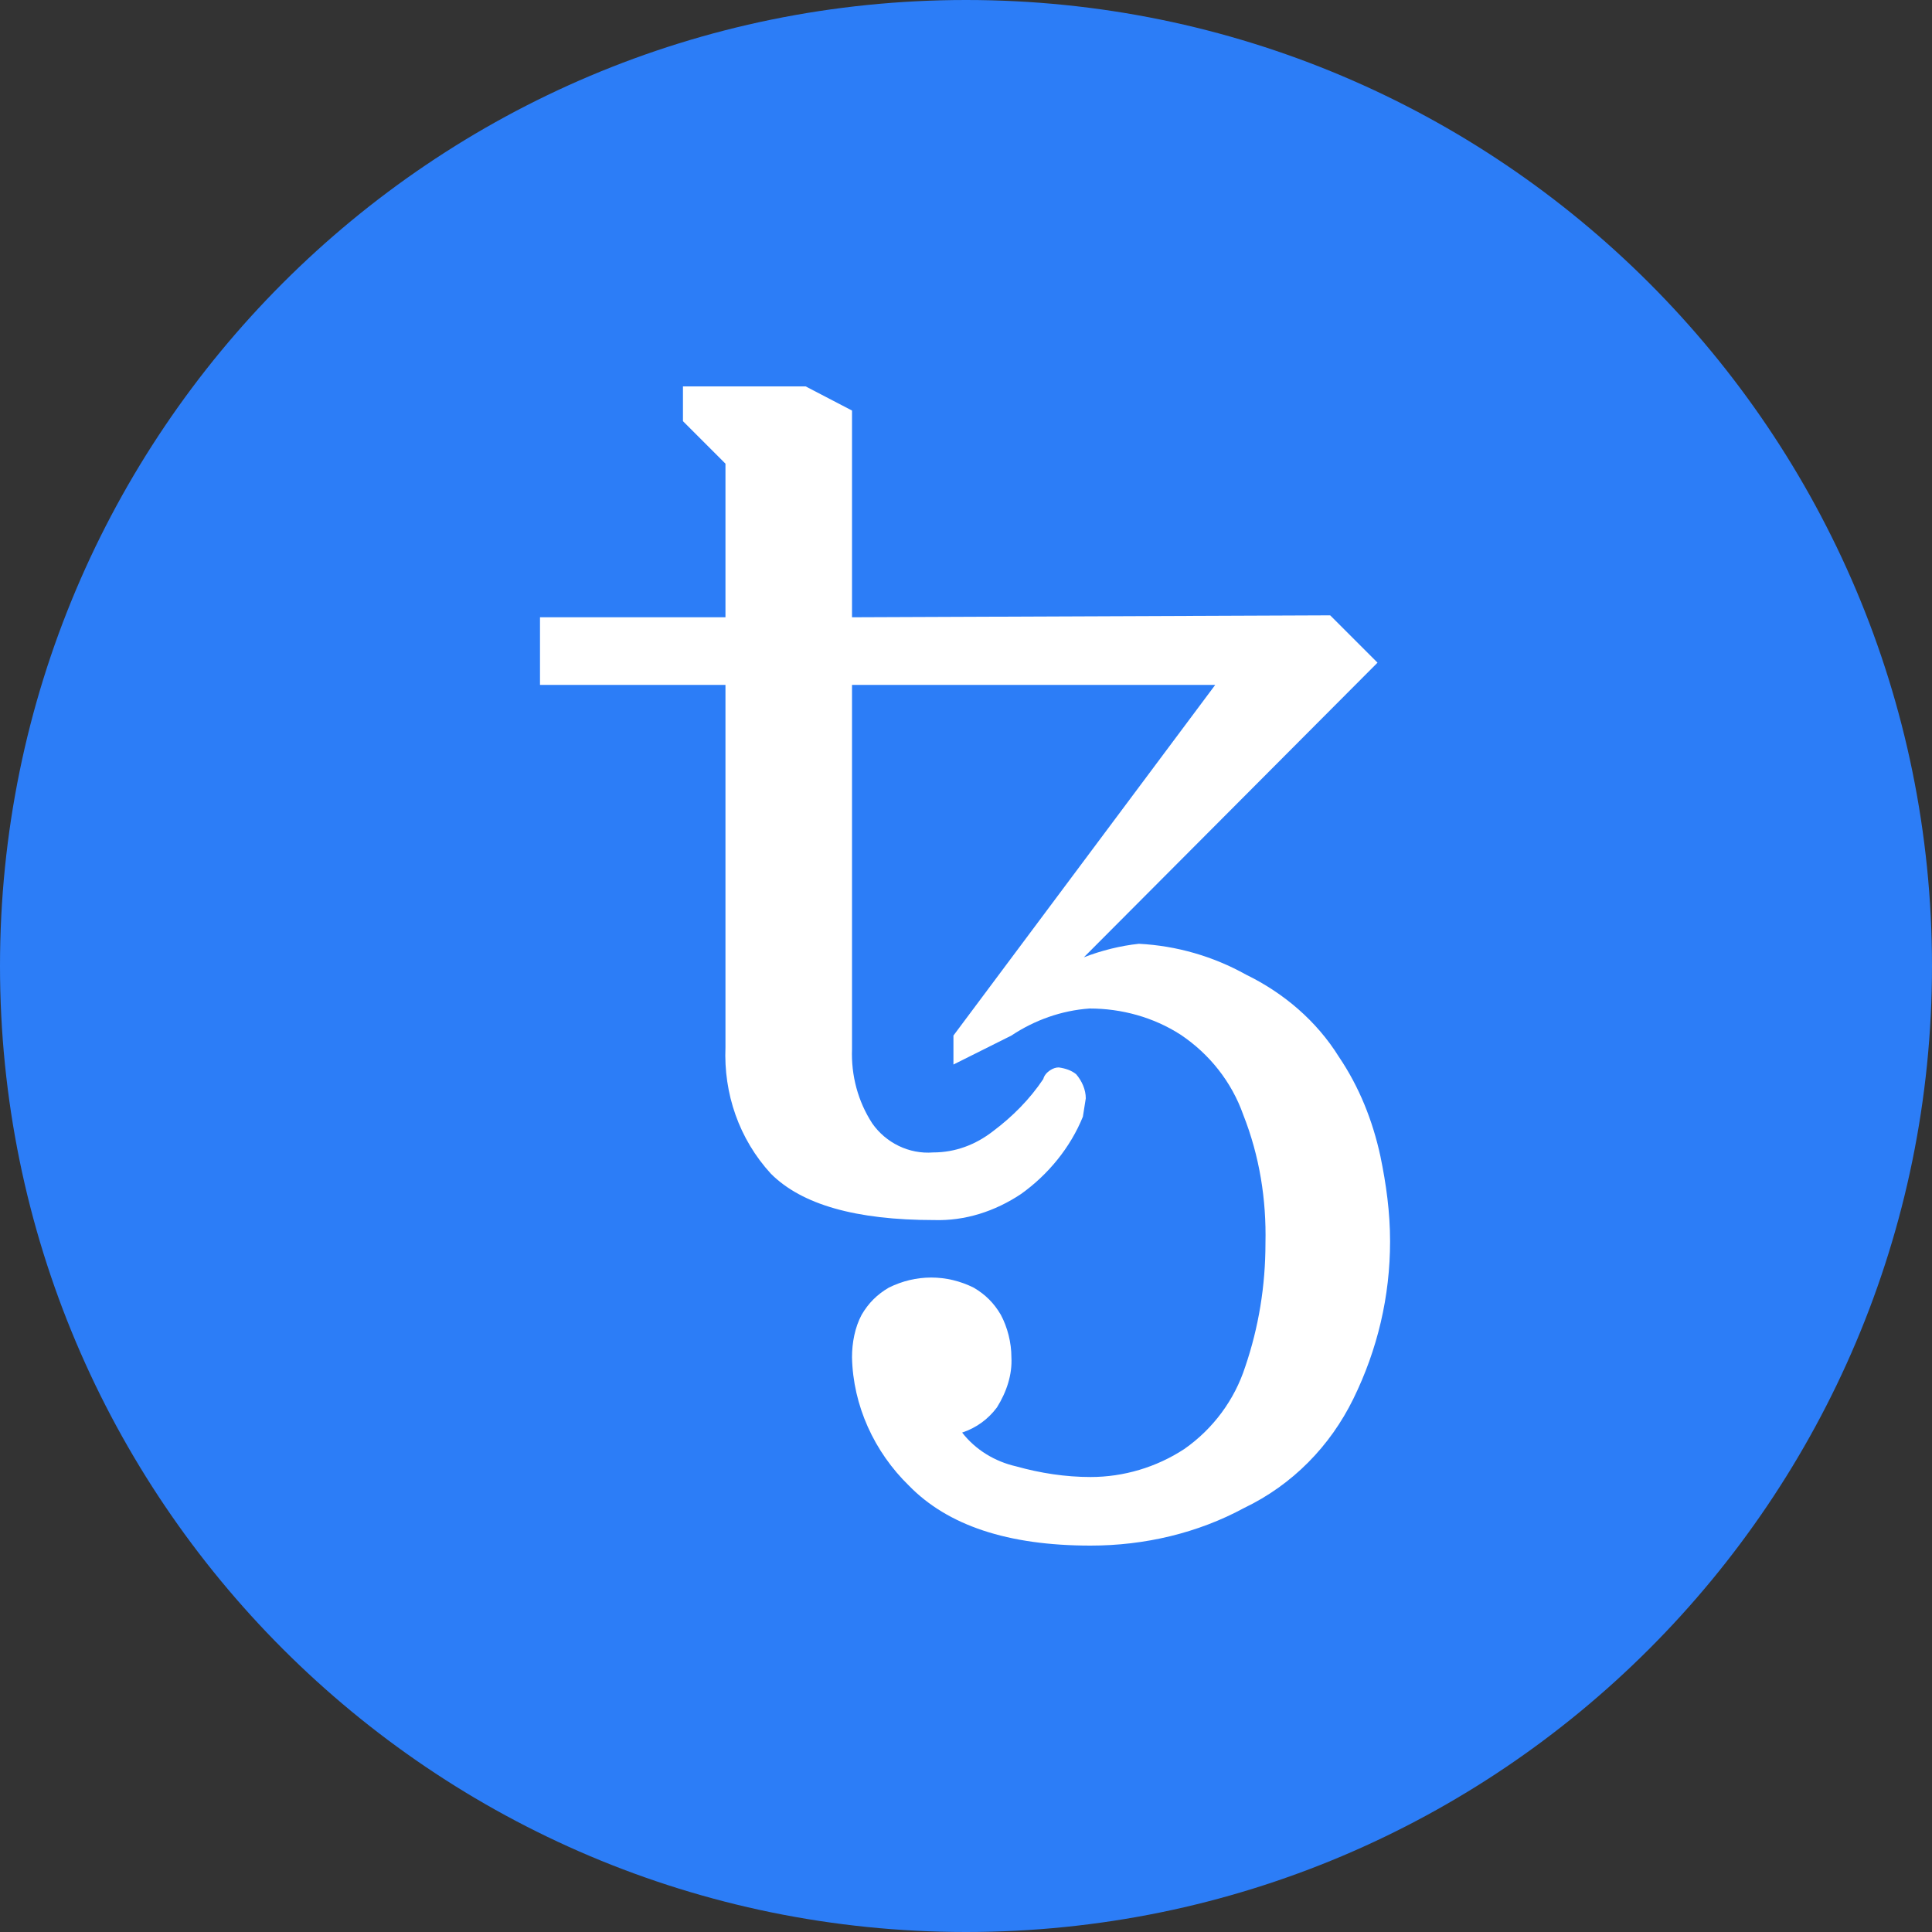
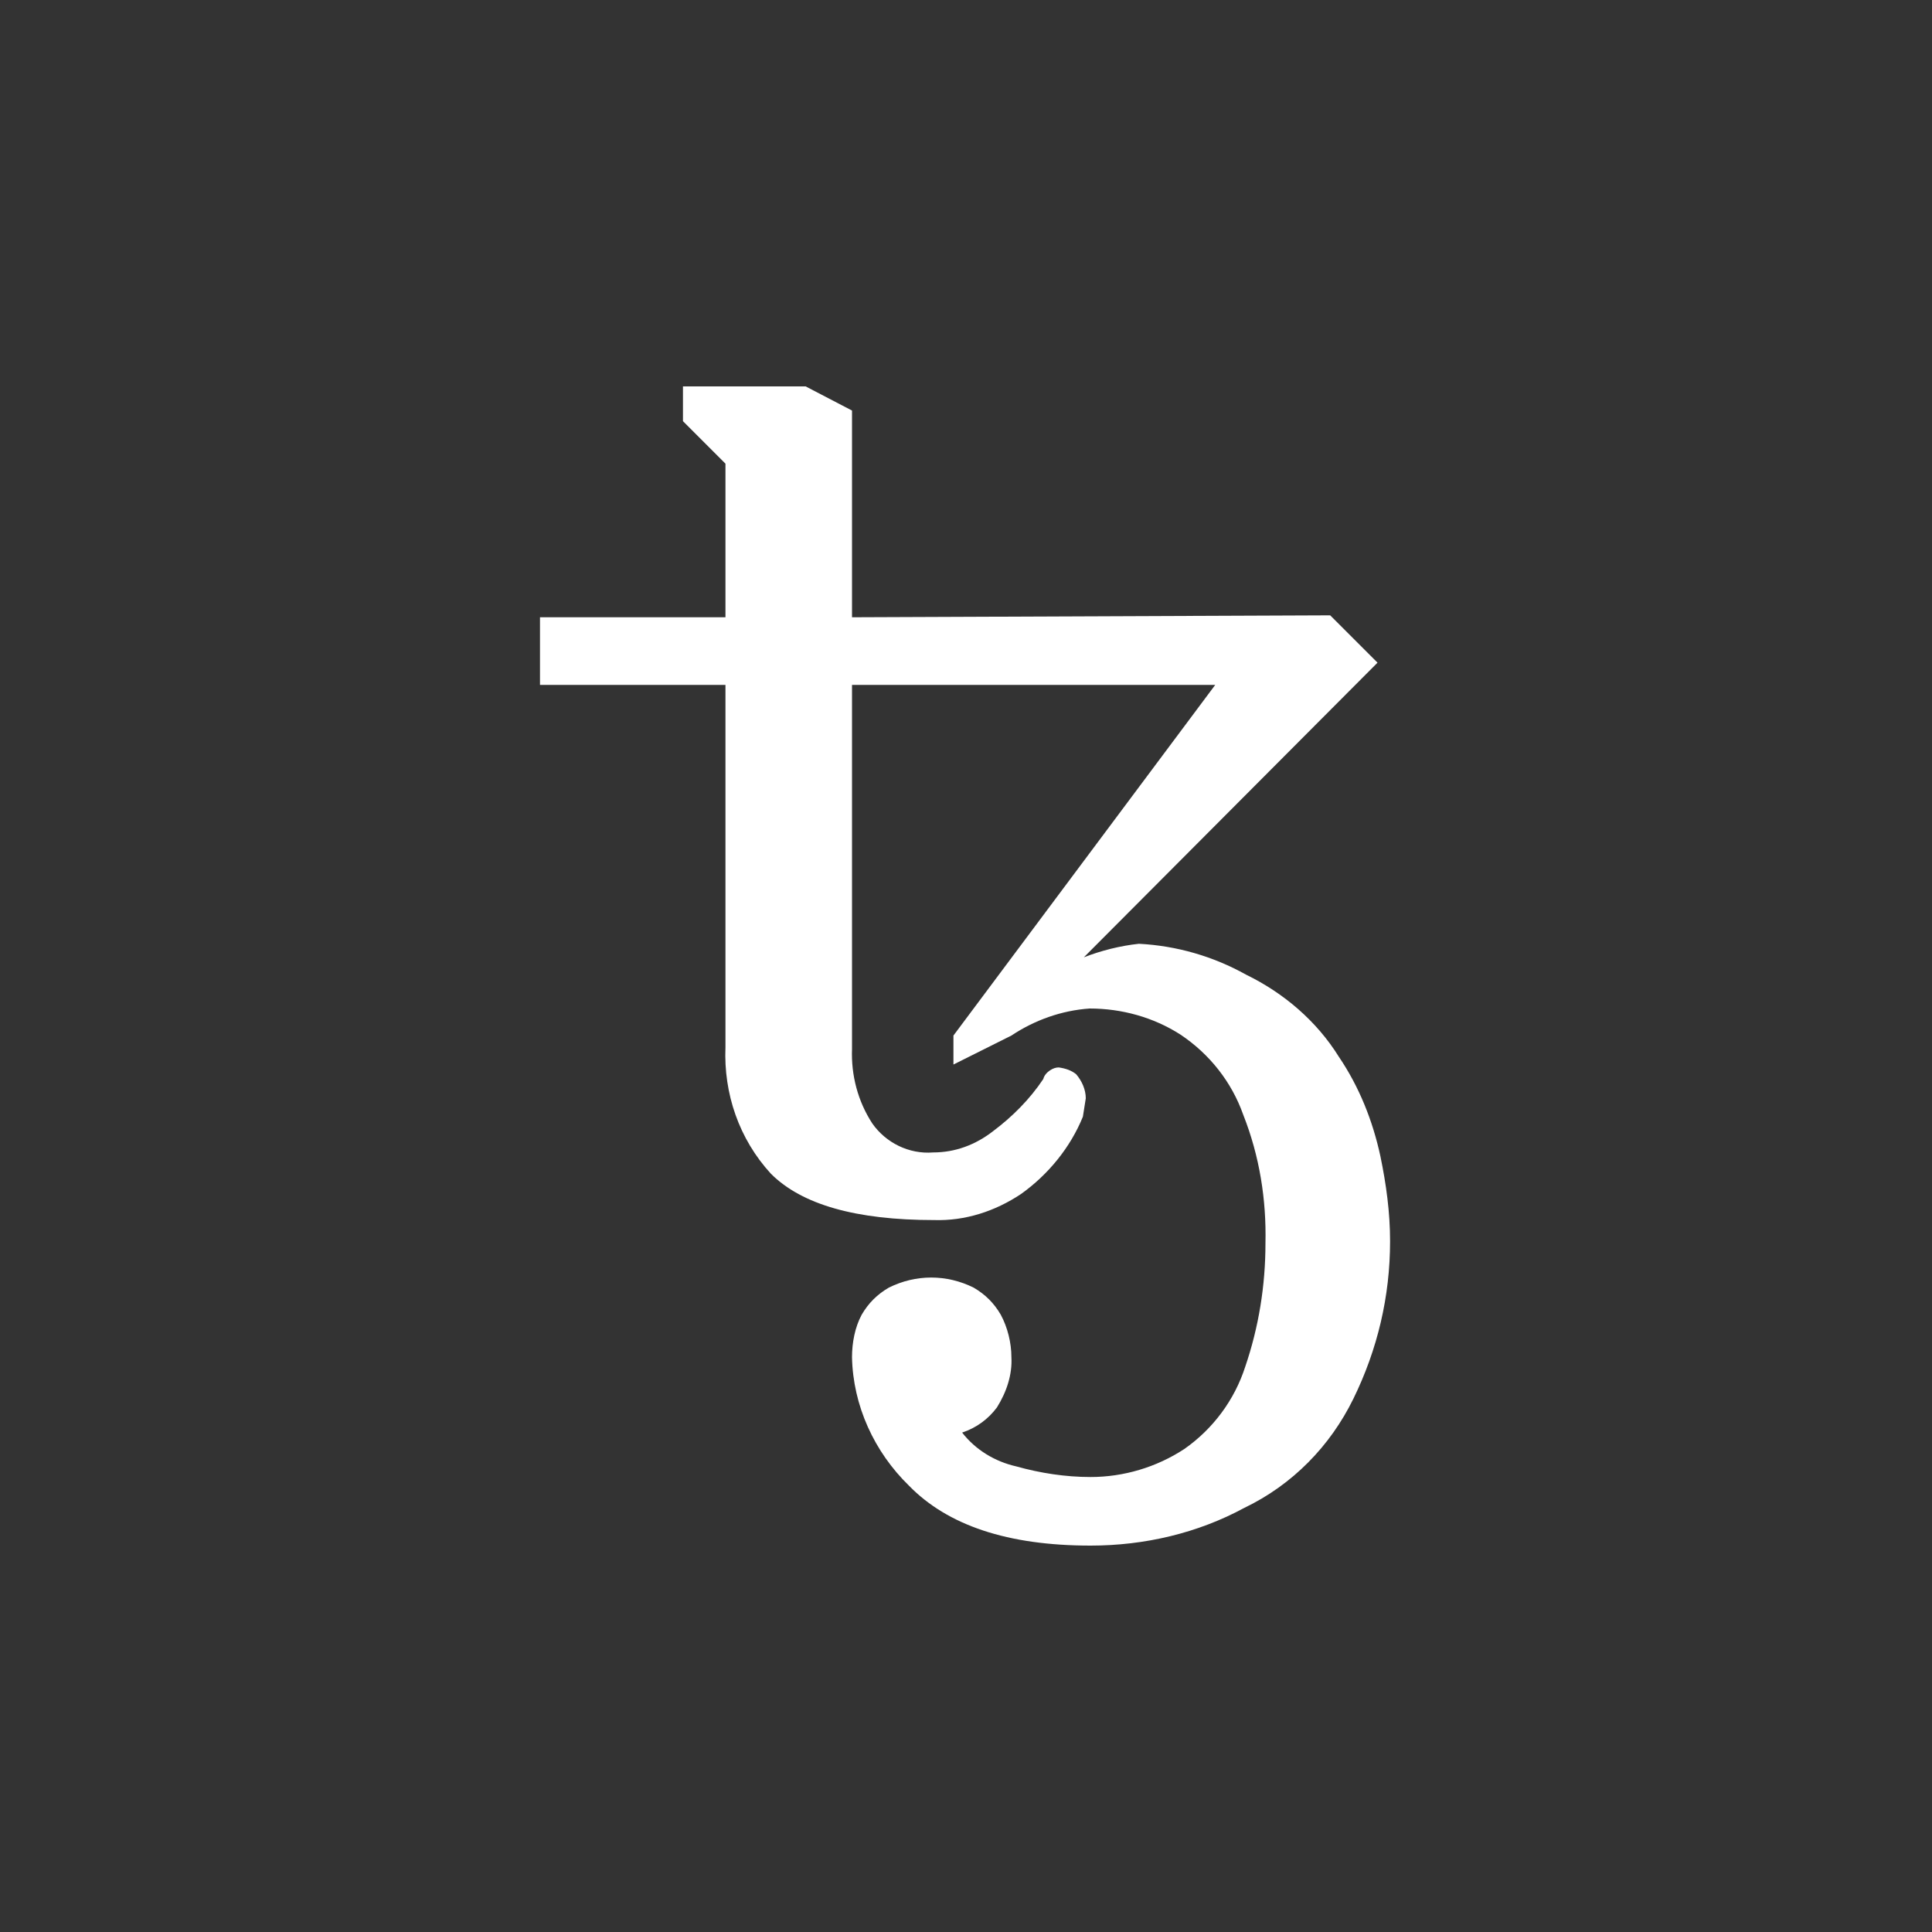
<svg xmlns="http://www.w3.org/2000/svg" width="60" height="60" viewBox="0 0 60 60" fill="none">
  <rect x="0" y="0" width="60" height="60" fill="#333333" stroke="none" />
-   <path d="M30 60C46.569 60 60 46.569 60 30C60 13.431 46.569 0 30 0C13.431 0 0 13.431 0 30C0 46.569 13.431 60 30 60Z" fill="#2C7DF7" />
  <path d="M33.87 48C31.29 48 29.43 47.37 28.23 46.14C27.15 45.09 26.49 43.65 26.46 42.15C26.46 41.7 26.55 41.22 26.76 40.83C26.97 40.47 27.24 40.2 27.6 39.99C28.44 39.57 29.4 39.57 30.24 39.99C30.6 40.2 30.87 40.47 31.08 40.83C31.29 41.22 31.41 41.7 31.41 42.15C31.44 42.69 31.26 43.23 30.96 43.71C30.69 44.07 30.33 44.34 29.88 44.49C30.3 45.03 30.9 45.39 31.56 45.54C32.31 45.75 33.09 45.87 33.87 45.87C34.89 45.87 35.91 45.57 36.78 45C37.68 44.37 38.34 43.47 38.67 42.45C39.09 41.22 39.3 39.93 39.3 38.61C39.33 37.26 39.12 35.91 38.61 34.62C38.25 33.6 37.56 32.73 36.66 32.13C35.82 31.59 34.83 31.32 33.84 31.32C32.97 31.38 32.13 31.68 31.41 32.16L29.61 33.06V32.16L37.74 21.27H26.46V32.58C26.43 33.39 26.64 34.2 27.09 34.89C27.51 35.49 28.23 35.85 28.98 35.79C29.67 35.79 30.3 35.55 30.84 35.13C31.44 34.68 31.98 34.14 32.4 33.51C32.43 33.39 32.52 33.3 32.61 33.24C32.7 33.18 32.79 33.15 32.88 33.15C33.09 33.18 33.27 33.24 33.42 33.36C33.6 33.57 33.72 33.84 33.72 34.11C33.69 34.29 33.66 34.5 33.63 34.68C33.24 35.64 32.55 36.48 31.71 37.08C30.9 37.62 29.97 37.92 29.01 37.89C26.58 37.89 24.9 37.41 23.94 36.45C22.95 35.37 22.47 33.96 22.53 32.52V21.27H16.77V19.17H22.53V14.4L21.21 13.08V12H25.02L26.46 12.75V19.17L41.31 19.11L42.78 20.58L33.66 29.73C34.2 29.52 34.8 29.37 35.37 29.31C36.54 29.37 37.68 29.7 38.7 30.27C39.87 30.84 40.89 31.71 41.58 32.82C42.21 33.75 42.63 34.8 42.87 35.91C43.05 36.78 43.17 37.65 43.17 38.55C43.17 40.26 42.78 41.91 42.03 43.44C41.31 44.91 40.14 46.11 38.64 46.83C37.2 47.61 35.55 48 33.87 48Z" fill="white" />
</svg>